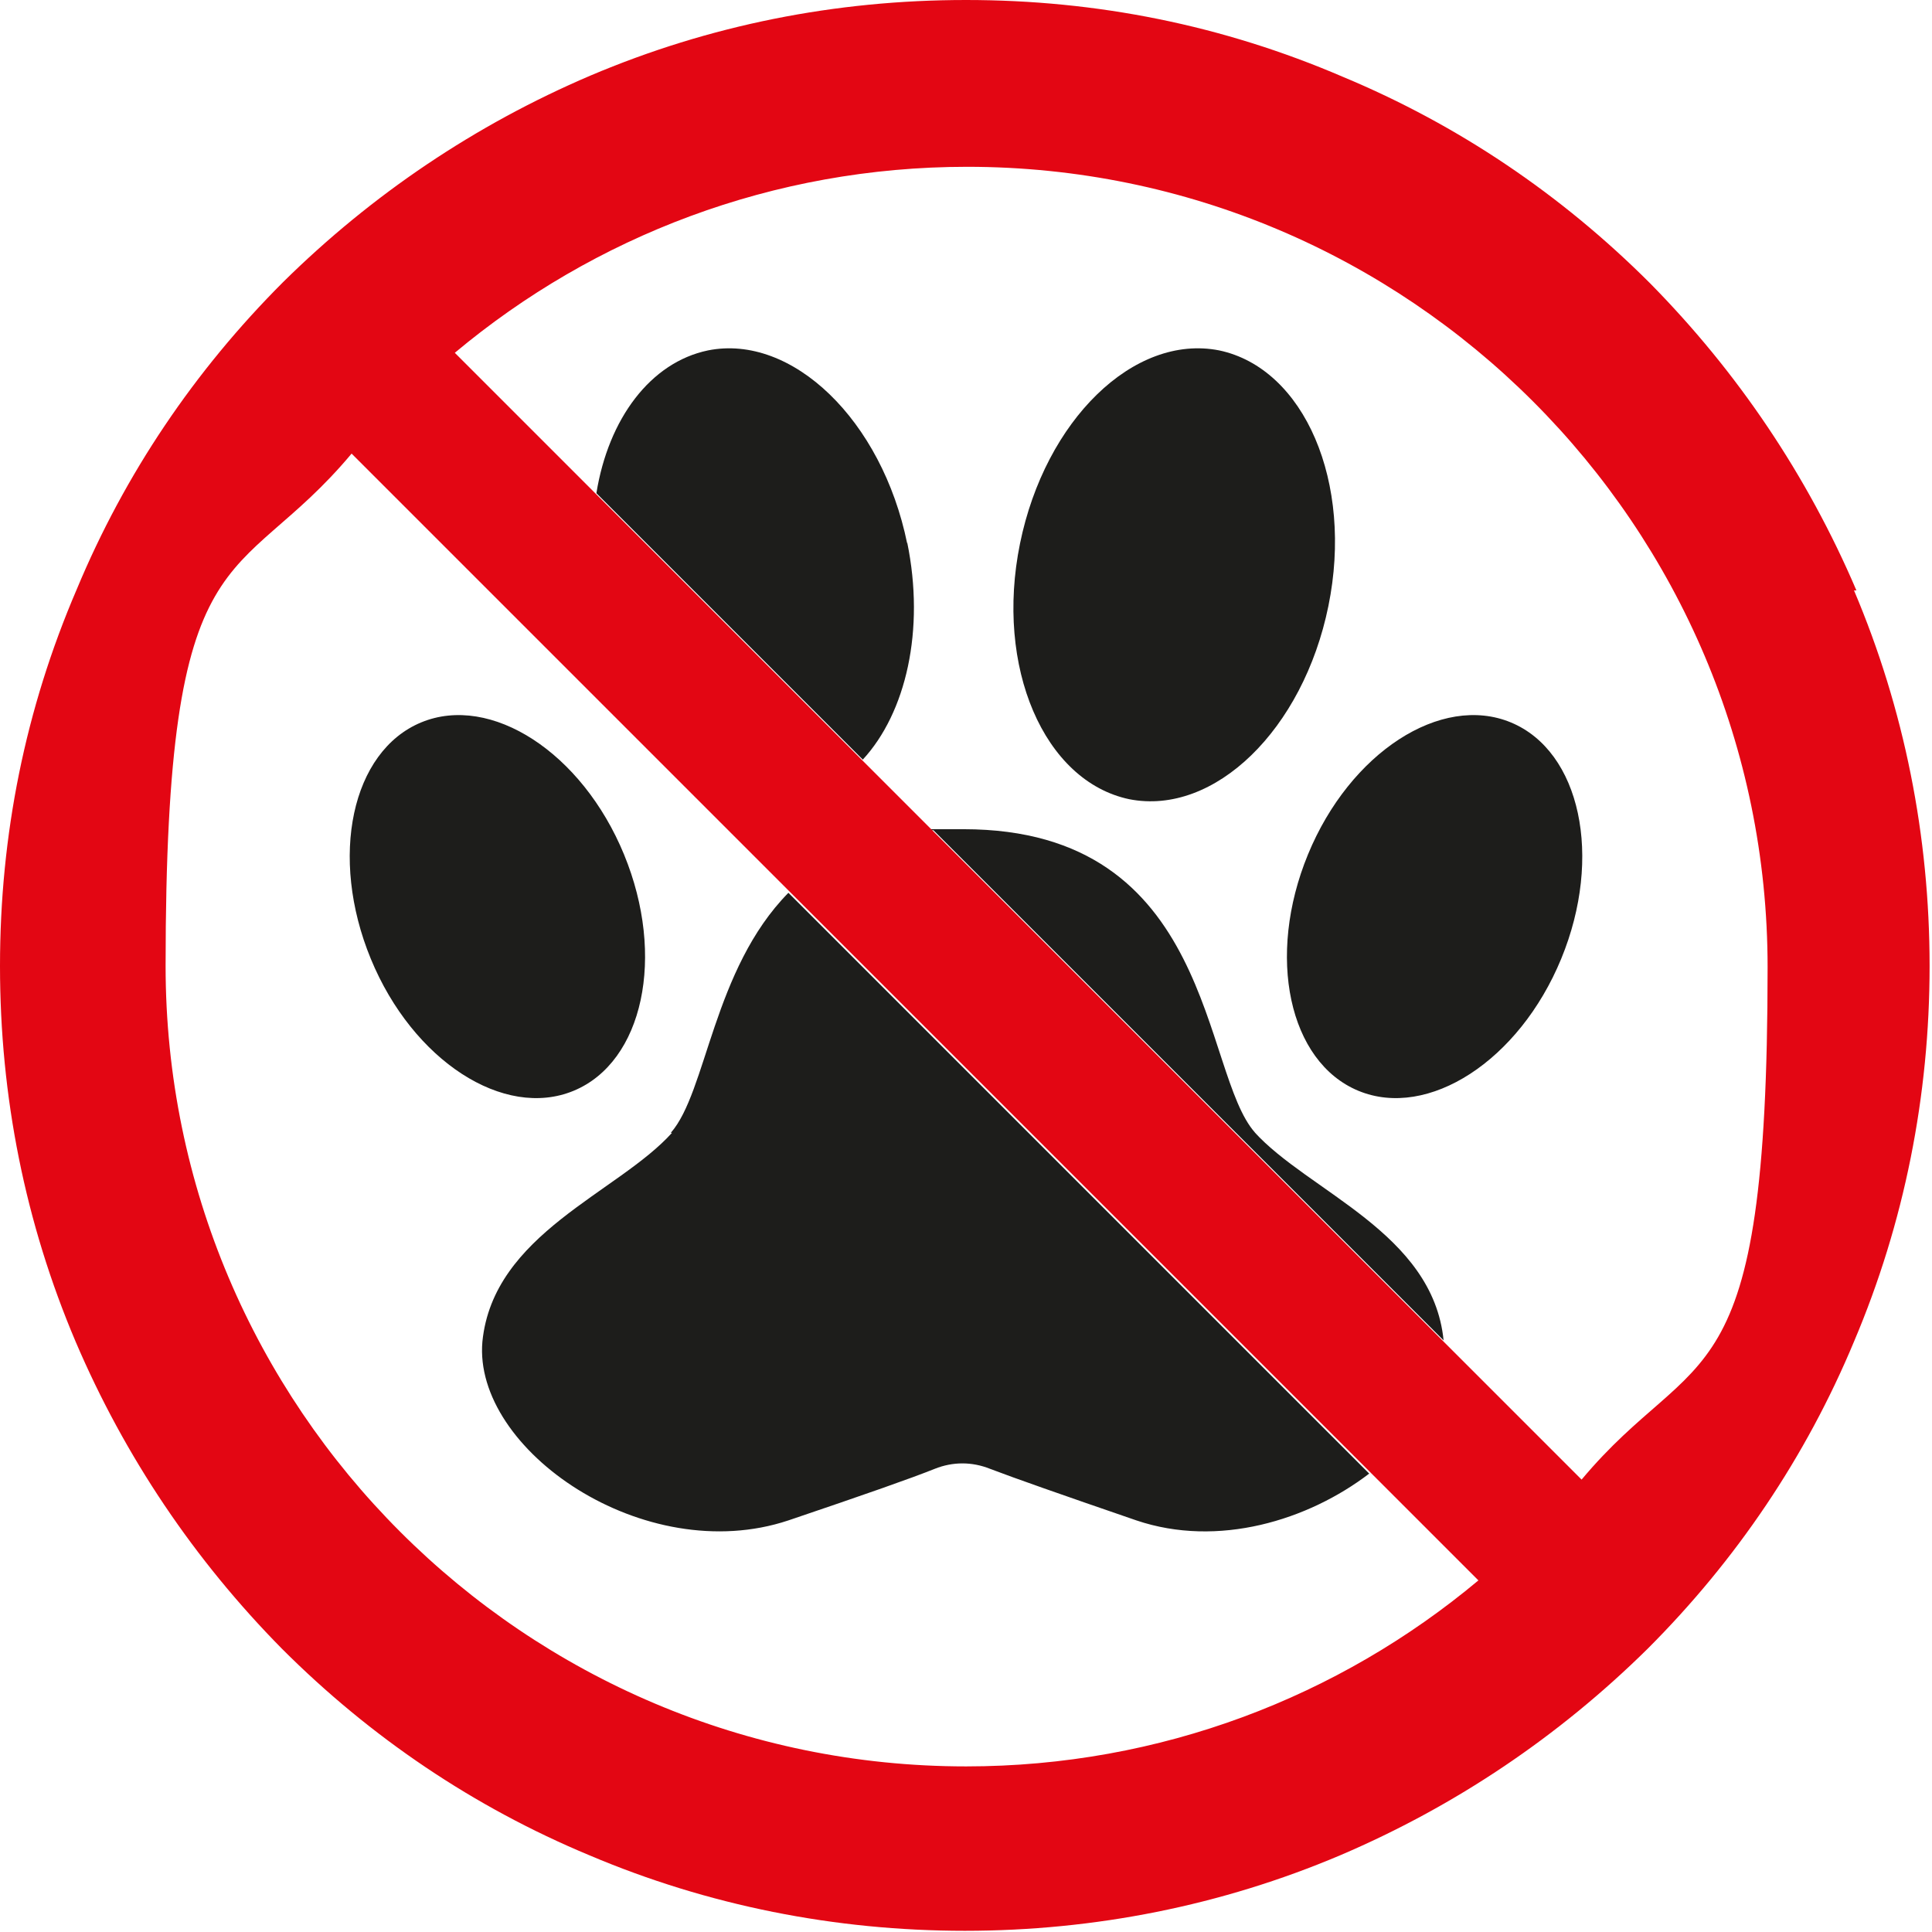
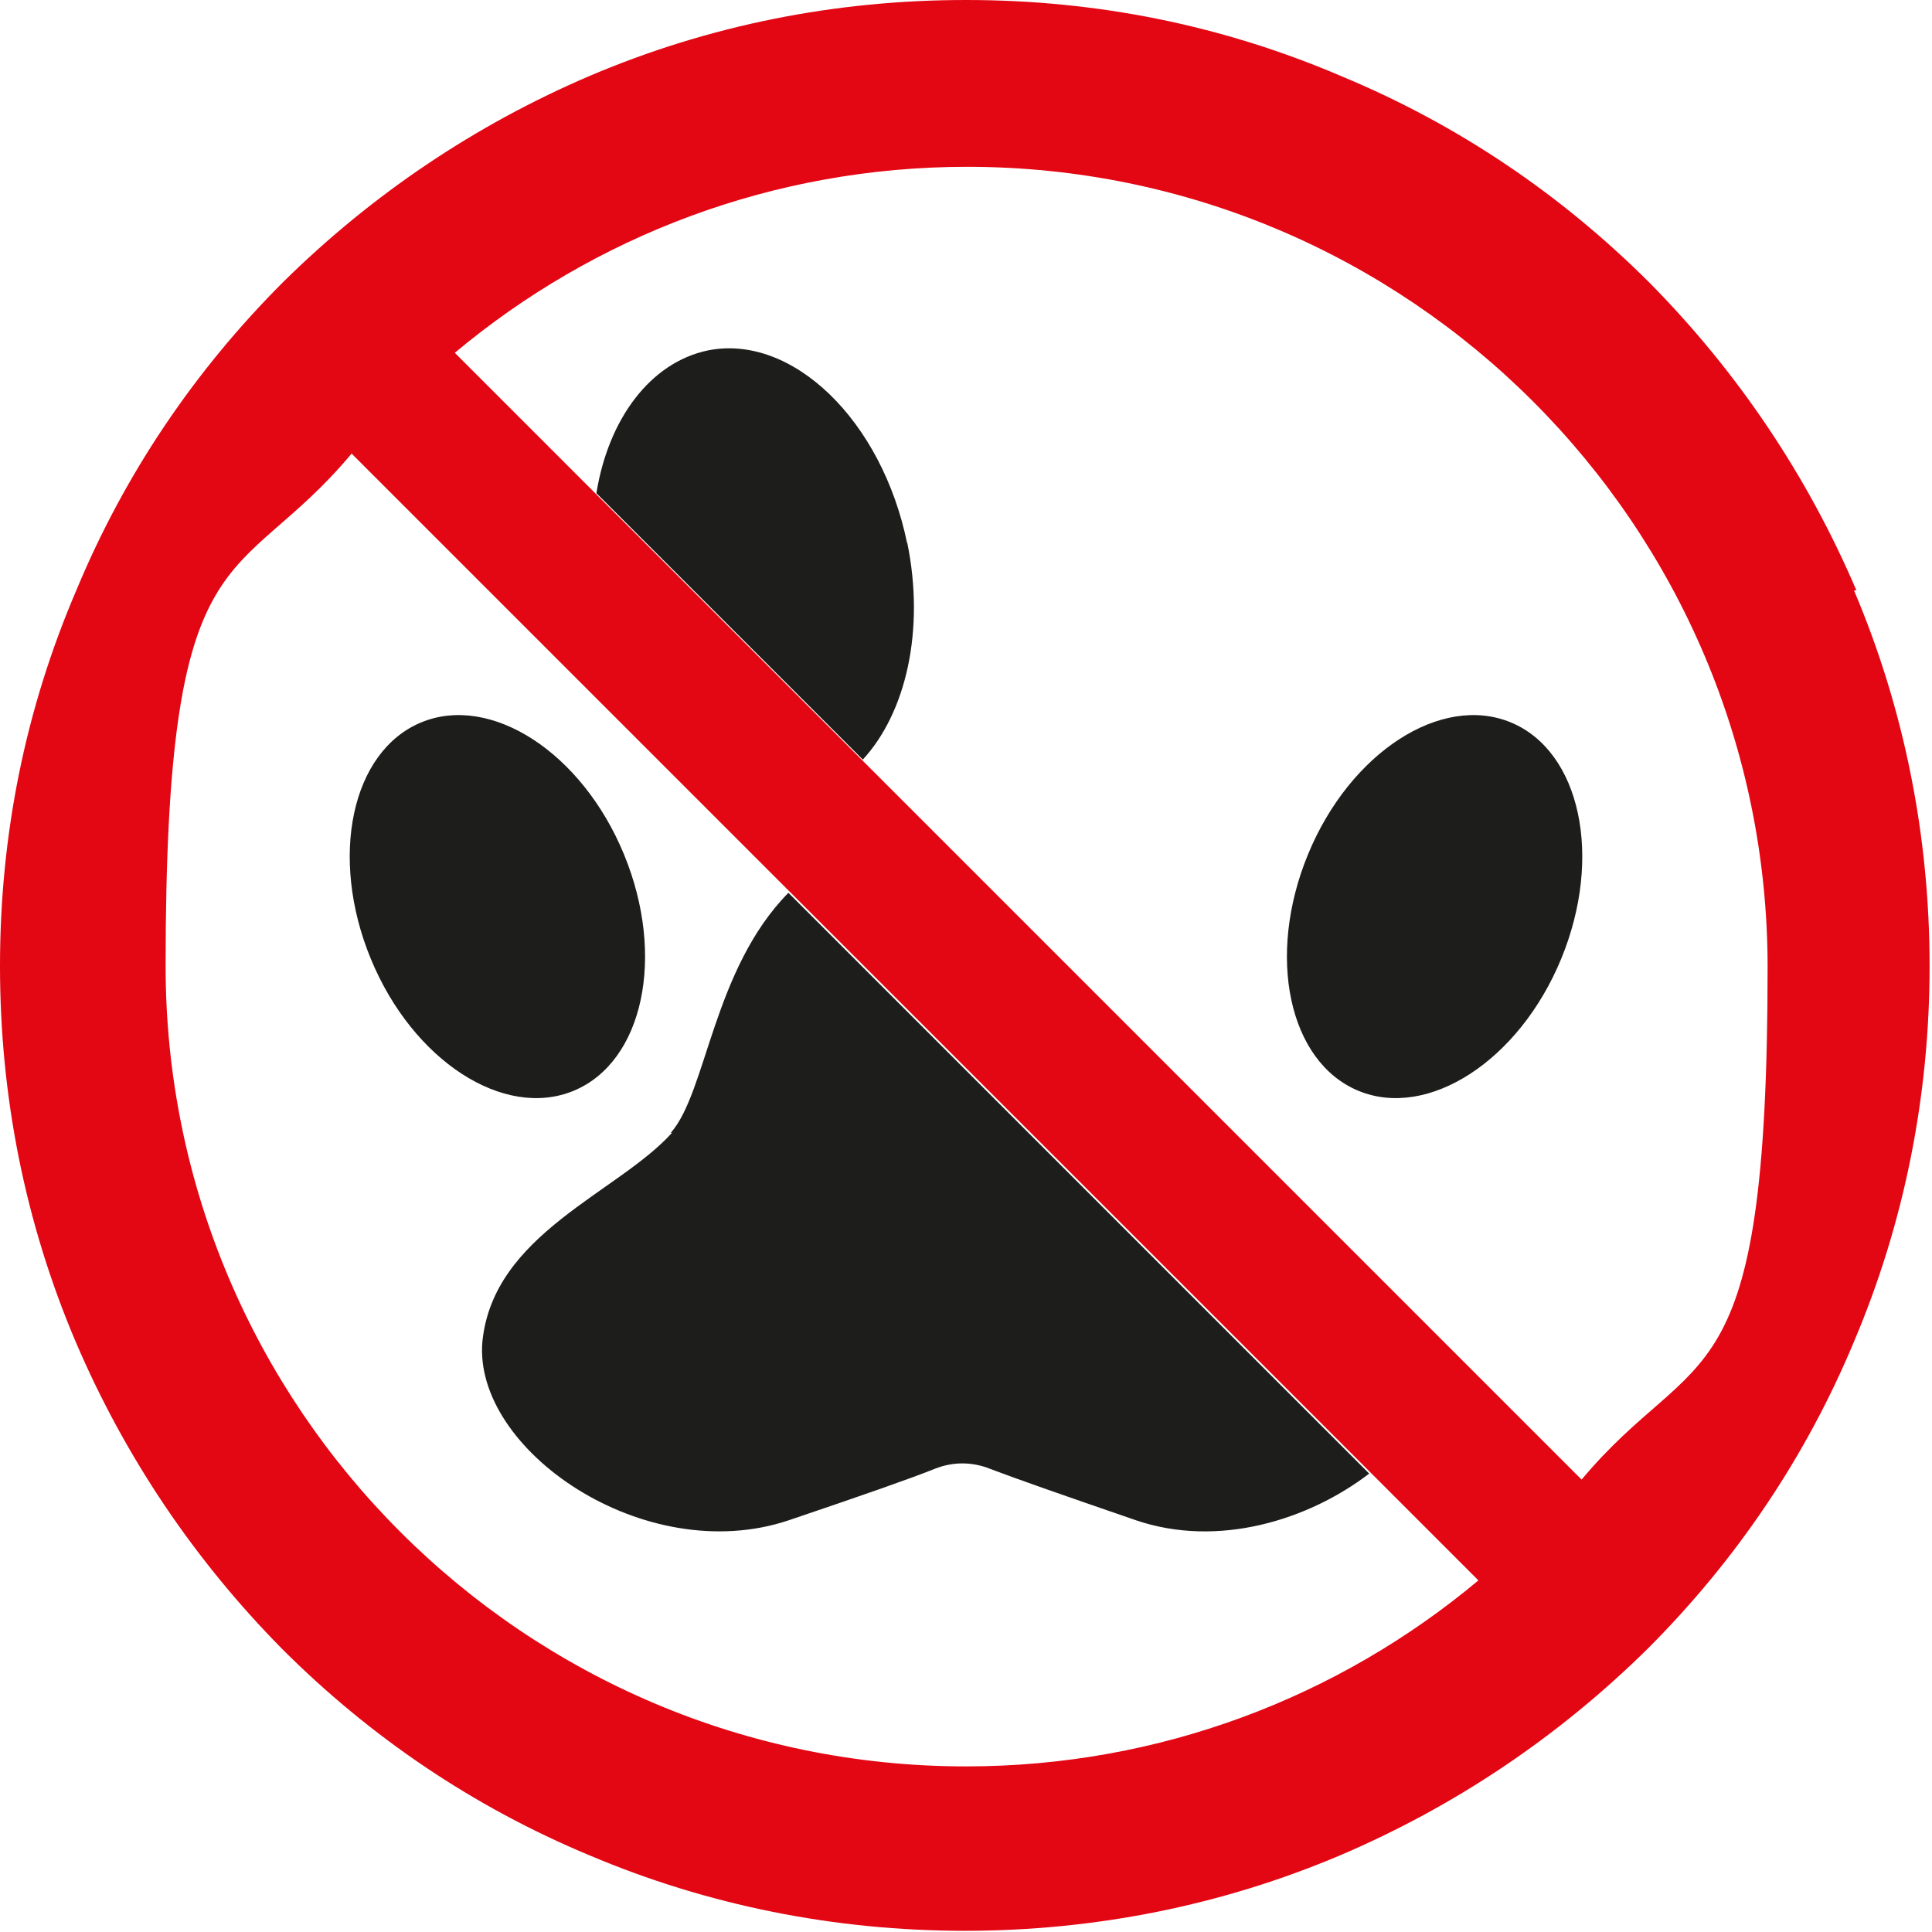
<svg xmlns="http://www.w3.org/2000/svg" id="Layer_1" data-name="Layer 1" version="1.1" viewBox="0 0 161 161">
  <defs>
    <style>
      .cls-1 {
        fill: none;
      }

      .cls-1, .cls-2, .cls-3 {
        stroke-width: 0px;
      }

      .cls-2 {
        fill: #e30613;
      }

      .cls-3 {
        fill: #1d1d1b;
      }
    </style>
  </defs>
  <path class="cls-1" d="M80.5,13.8c-16.2,0-31.1,5.8-42.7,15.5l11.9,11.9c1-6.2,4.4-10.9,9.3-11.9,7.1-1.4,14.5,5.7,16.6,16.1,1.5,7.3-.1,14.2-3.7,18.1l5.8,5.8c.8,0,1.6-.1,2.5-.1,20.9,0,19.8,20.2,24.3,25.3,4.5,5,14.9,8.4,15.8,17.4l11.4,11.4c9.7-11.6,15.5-26.5,15.5-42.7,0-36.8-29.9-66.7-66.7-66.7ZM94.1,66.6c-7.1-1.4-11.2-10.9-9.1-21.3,2.1-10.3,9.5-17.5,16.6-16.1,7.1,1.4,11.2,10.9,9.1,21.3-2.1,10.3-9.5,17.5-16.6,16.1ZM130.1,79.9c-3.5,8.5-11.1,13.4-16.9,11-5.8-2.4-7.7-11.2-4.2-19.7,3.5-8.5,11.1-13.4,16.9-11,5.8,2.4,7.7,11.2,4.2,19.7Z" />
  <path class="cls-1" d="M94.8,126.7c-6.5-2.2-10.2-3.5-12.2-4.3-1.5-.6-3.1-.6-4.6,0-2.1.8-5.8,2.1-12.2,4.3-12,4-26.3-5.9-25.5-14.9.8-9,11.3-12.4,15.8-17.4,3-3.4,3.5-13.6,9.8-20L29.3,37.8c-9.7,11.6-15.5,26.5-15.5,42.7,0,36.8,29.9,66.7,66.7,66.7s31.1-5.8,42.7-15.5l-8.9-8.9c-5.1,4-12.7,6.1-19.4,3.9ZM30.9,79.9c-3.5-8.5-1.6-17.3,4.2-19.7,5.8-2.4,13.4,2.5,16.9,11,3.5,8.5,1.6,17.3-4.2,19.7-5.8,2.4-13.4-2.5-16.9-11Z" />
  <path class="cls-3" d="M56,94.4c-4.5,5-14.9,8.4-15.8,17.4-.8,9,13.5,18.9,25.5,14.9,6.5-2.2,10.2-3.5,12.2-4.3,1.5-.6,3.1-.6,4.6,0,2.1.8,5.8,2.1,12.2,4.3,6.8,2.3,14.3,0,19.4-3.9l-48.4-48.4c-6.3,6.4-6.8,16.6-9.8,20Z" />
-   <path class="cls-3" d="M104.6,94.4c-4.5-5-3.4-25.3-24.3-25.3s-1.7,0-2.5.1l42.5,42.5c-.9-9-11.3-12.4-15.8-17.4Z" />
  <path class="cls-3" d="M75.6,45.3c-2.1-10.3-9.6-17.5-16.6-16.1-4.8,1-8.3,5.7-9.3,11.9l22.2,22.2c3.6-3.9,5.2-10.8,3.7-18.1Z" />
  <path class="cls-3" d="M47.8,90.9c5.8-2.4,7.7-11.2,4.2-19.7-3.5-8.5-11.1-13.4-16.9-11-5.8,2.4-7.7,11.2-4.2,19.7,3.5,8.5,11.1,13.4,16.9,11Z" />
  <path class="cls-3" d="M109,71.2c-3.5,8.5-1.6,17.3,4.2,19.7,5.8,2.4,13.4-2.5,16.9-11,3.5-8.5,1.6-17.3-4.2-19.7-5.8-2.4-13.4,2.5-16.9,11Z" />
-   <path class="cls-3" d="M101.6,29.2c-7.1-1.4-14.5,5.8-16.6,16.1-2.1,10.3,2,19.8,9.1,21.3,7.1,1.4,14.5-5.8,16.6-16.1,2.1-10.3-2-19.8-9.1-21.3Z" />
-   <path class="cls-2" d="M154.7,49.2c-4.1-9.6-9.9-18.2-17.2-25.6-7.4-7.4-16-13.2-25.6-17.2C101.9,2.1,91.4,0,80.5,0s-21.4,2.1-31.3,6.3c-9.6,4.1-18.2,9.9-25.6,17.2-7.4,7.4-13.2,16-17.2,25.6C2.1,59.1,0,69.6,0,80.5s2.1,21.4,6.3,31.3c4.1,9.6,9.9,18.2,17.2,25.6,7.4,7.4,16,13.2,25.6,17.2,9.9,4.2,20.5,6.3,31.3,6.3s21.4-2.1,31.3-6.3c9.6-4.1,18.2-9.9,25.6-17.2,7.4-7.4,13.2-16,17.2-25.6,4.2-9.9,6.3-20.5,6.3-31.3s-2.1-21.4-6.3-31.3ZM80.5,147.2c-36.8,0-66.7-29.9-66.7-66.7s5.8-31.1,15.5-42.7l36.6,36.6,48.4,48.4,8.9,8.9c-11.6,9.7-26.5,15.5-42.7,15.5ZM131.7,123.2l-11.4-11.4-42.5-42.5-5.8-5.8-22.2-22.2-11.9-11.9c11.6-9.7,26.5-15.5,42.7-15.5,36.8,0,66.7,29.9,66.7,66.7s-5.8,31.1-15.5,42.7Z" />
+   <path class="cls-2" d="M154.7,49.2c-4.1-9.6-9.9-18.2-17.2-25.6-7.4-7.4-16-13.2-25.6-17.2C101.9,2.1,91.4,0,80.5,0s-21.4,2.1-31.3,6.3c-9.6,4.1-18.2,9.9-25.6,17.2-7.4,7.4-13.2,16-17.2,25.6C2.1,59.1,0,69.6,0,80.5s2.1,21.4,6.3,31.3c4.1,9.6,9.9,18.2,17.2,25.6,7.4,7.4,16,13.2,25.6,17.2,9.9,4.2,20.5,6.3,31.3,6.3s21.4-2.1,31.3-6.3c9.6-4.1,18.2-9.9,25.6-17.2,7.4-7.4,13.2-16,17.2-25.6,4.2-9.9,6.3-20.5,6.3-31.3s-2.1-21.4-6.3-31.3ZM80.5,147.2c-36.8,0-66.7-29.9-66.7-66.7s5.8-31.1,15.5-42.7l36.6,36.6,48.4,48.4,8.9,8.9c-11.6,9.7-26.5,15.5-42.7,15.5ZM131.7,123.2l-11.4-11.4-42.5-42.5-5.8-5.8-22.2-22.2-11.9-11.9c11.6-9.7,26.5-15.5,42.7-15.5,36.8,0,66.7,29.9,66.7,66.7s-5.8,31.1-15.5,42.7" />
</svg>